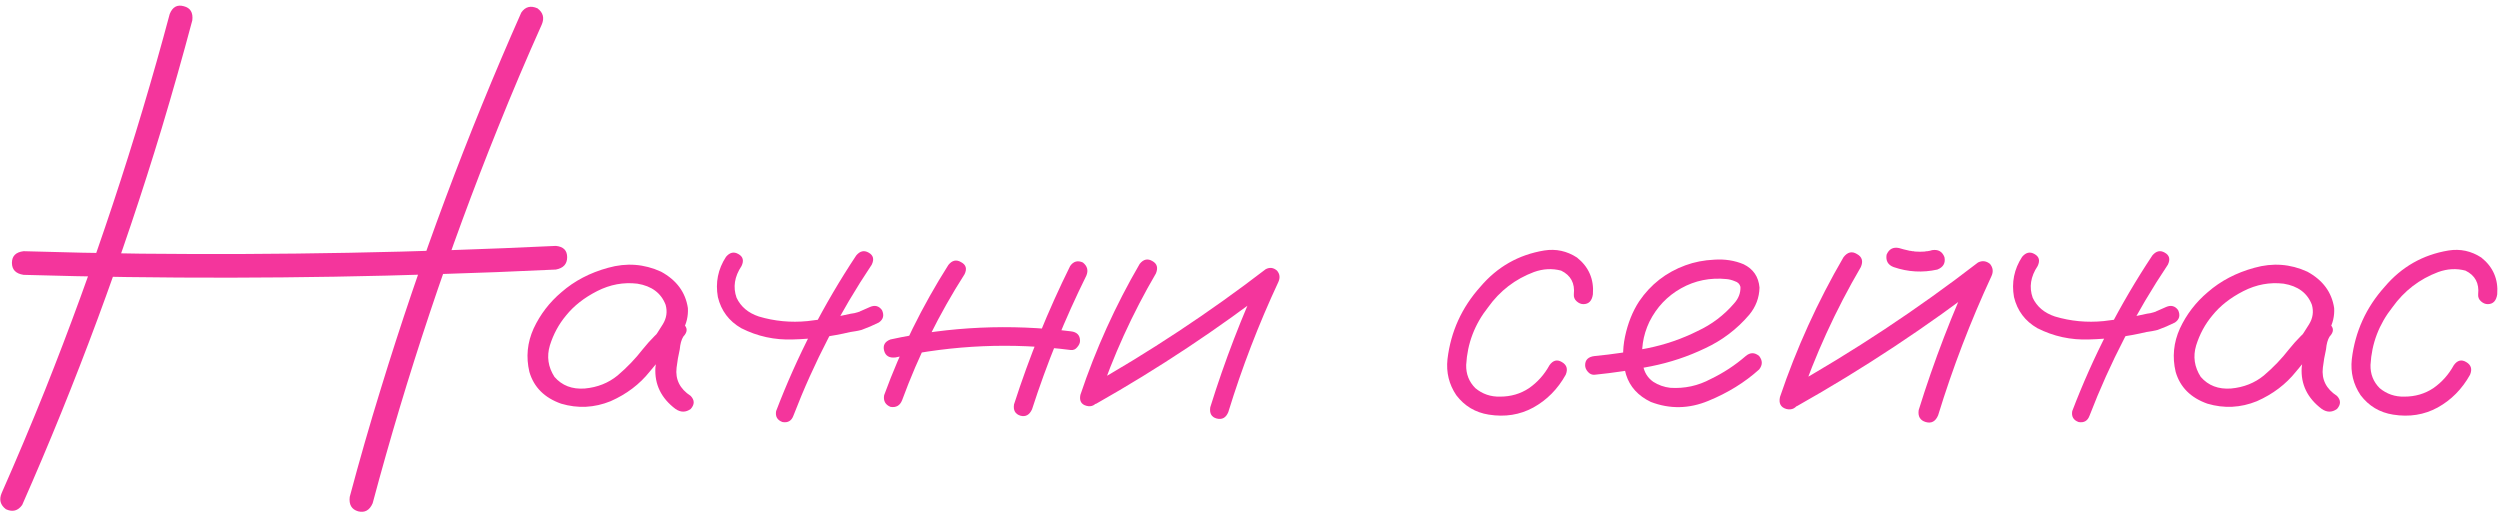
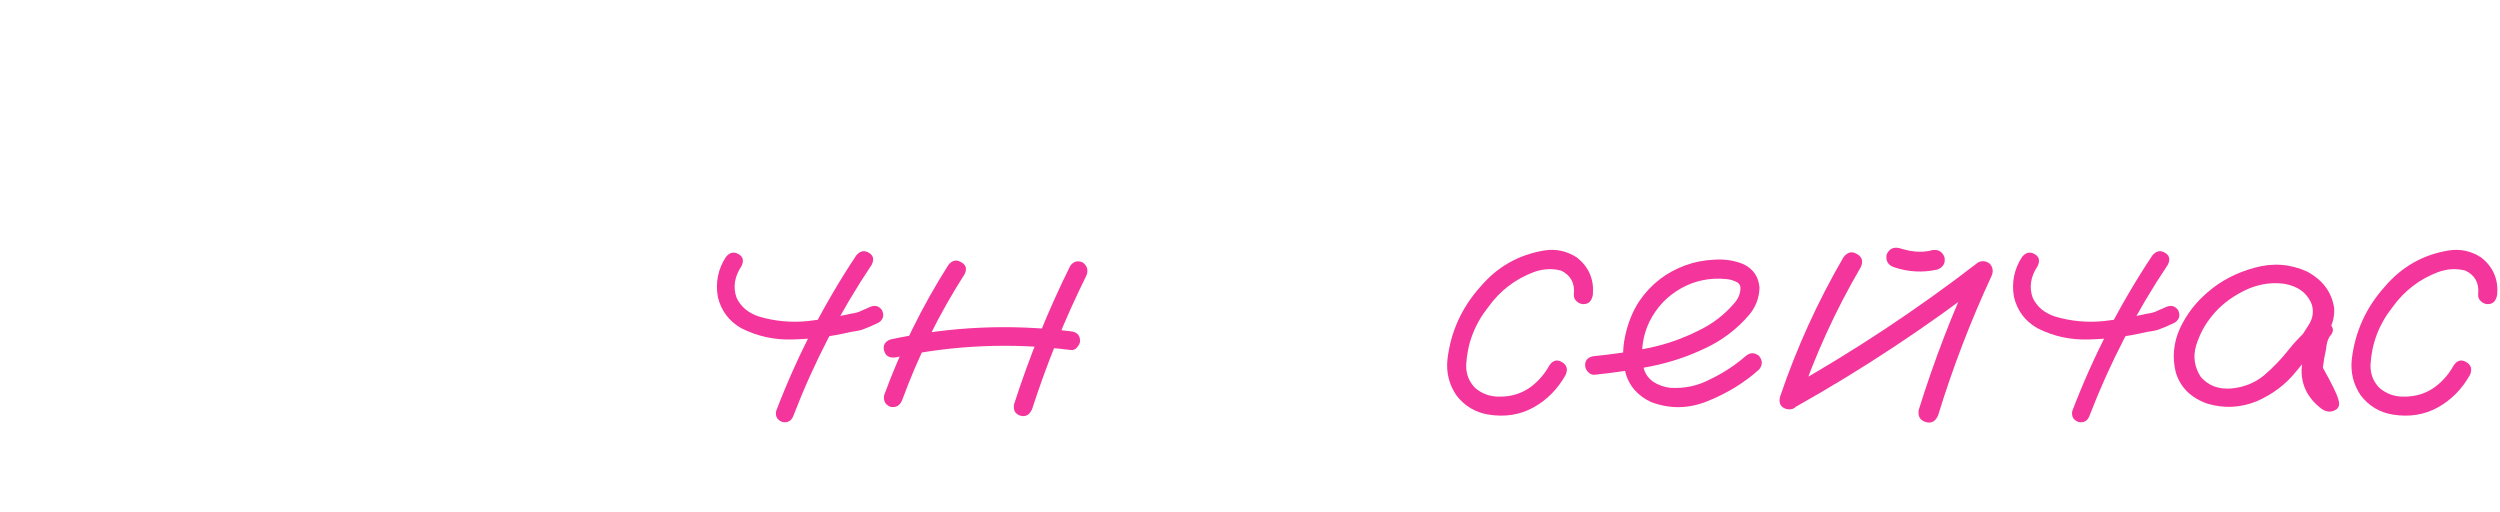
<svg xmlns="http://www.w3.org/2000/svg" width="415" height="85" viewBox="0 0 415 85" fill="none">
-   <path d="M28.172 2.324C28.641 1.152 29.422 0.723 30.516 1.035C31.609 1.309 32.078 2.09 31.922 3.379C30.32 9.395 28.621 15.391 26.824 21.367C20.379 42.656 12.664 63.477 3.68 83.828C2.977 84.805 2.078 85.039 0.984 84.531C0.047 83.828 -0.188 82.93 0.281 81.836C2.781 76.172 5.184 70.469 7.488 64.727C15.613 44.336 22.508 23.535 28.172 2.324ZM61.863 83.535C61.355 84.707 60.555 85.156 59.461 84.883C58.367 84.57 57.898 83.77 58.055 82.481C59.656 76.465 61.375 70.488 63.211 64.551C69.734 43.262 77.508 22.442 86.531 2.09C87.195 1.113 88.094 0.879 89.227 1.387C90.164 2.09 90.398 2.988 89.93 4.082C87.391 9.746 84.969 15.449 82.664 21.192C74.461 41.543 67.527 62.324 61.863 83.535ZM3.914 45.625C2.625 45.43 1.98 44.766 1.98 43.633C1.98 42.5 2.625 41.855 3.914 41.699C10.398 41.895 16.902 42.031 23.426 42.109C46.395 42.344 69.344 41.914 92.273 40.82C93.523 40.938 94.148 41.562 94.148 42.695C94.148 43.828 93.523 44.512 92.273 44.746C85.75 45.059 79.227 45.312 72.703 45.508C49.773 46.25 26.844 46.289 3.914 45.625Z" fill="#F4359C" />
-   <path d="M111.141 58.223C110.477 59.004 109.695 59.18 108.797 58.75C107.938 58.281 107.723 57.578 108.152 56.641C108.816 55.742 109.441 54.805 110.027 53.828C110.652 52.812 110.809 51.738 110.496 50.605C109.754 48.652 108.191 47.48 105.809 47.09C103.504 46.816 101.277 47.227 99.129 48.32C96.981 49.414 95.262 50.762 93.973 52.363C92.762 53.809 91.863 55.469 91.277 57.344C90.731 59.18 90.984 60.918 92.039 62.559C93.289 64.004 94.969 64.648 97.078 64.492C99.188 64.297 101.004 63.574 102.527 62.324C104.09 60.996 105.477 59.551 106.688 57.988C107.938 56.426 109.363 55 110.965 53.711C111.902 53.125 112.723 53.145 113.426 53.77C114.168 54.395 114.168 55.098 113.426 55.879C113.113 56.387 112.918 57.09 112.84 57.988C112.605 59.004 112.43 60.02 112.312 61.035C112.078 62.988 112.859 64.551 114.656 65.723C115.32 66.426 115.32 67.148 114.656 67.891C113.836 68.477 112.996 68.477 112.137 67.891C109.754 66.094 108.641 63.809 108.797 61.035C108.953 59.668 109.188 58.301 109.5 56.934C109.578 55.684 110.066 54.609 110.965 53.711C111.785 54.414 112.605 55.137 113.426 55.879C111.395 57.637 109.539 59.57 107.859 61.68C106.18 63.789 104.012 65.43 101.355 66.602C98.66 67.695 95.926 67.832 93.152 67.012C90.379 66.035 88.621 64.277 87.879 61.738C87.293 59.277 87.527 56.875 88.582 54.531C89.676 52.188 91.219 50.176 93.211 48.496C95.359 46.621 97.938 45.273 100.945 44.453C103.992 43.594 106.922 43.809 109.734 45.098C112.312 46.504 113.797 48.516 114.188 51.133C114.266 52.461 113.973 53.711 113.309 54.883C112.645 56.016 111.922 57.129 111.141 58.223Z" fill="#F4359C" />
  <path d="M142.137 42.402C142.762 41.66 143.445 41.504 144.188 41.934C144.969 42.363 145.145 43.027 144.715 43.926C139.441 51.816 135.105 60.176 131.707 69.004C131.395 69.863 130.789 70.215 129.891 70.059C129.031 69.746 128.68 69.141 128.836 68.242C132.312 59.141 136.746 50.527 142.137 42.402ZM120.516 42.637C121.141 41.895 121.824 41.738 122.566 42.168C123.348 42.598 123.523 43.262 123.094 44.16C121.922 45.918 121.648 47.676 122.273 49.434C122.977 50.918 124.207 51.953 125.965 52.539C128.582 53.32 131.277 53.574 134.051 53.301C136.473 53.027 138.875 52.617 141.258 52.07C141.648 52.031 142.02 51.953 142.371 51.836C142.488 51.797 142.605 51.758 142.723 51.719C142.762 51.68 142.84 51.641 142.957 51.602C143.426 51.406 143.914 51.191 144.422 50.957C145.242 50.605 145.906 50.781 146.414 51.484C146.805 52.344 146.629 53.027 145.887 53.535C144.949 54.004 143.992 54.414 143.016 54.766C142.391 54.922 141.766 55.039 141.141 55.117C138.016 55.859 134.852 56.27 131.648 56.348C128.602 56.465 125.73 55.84 123.035 54.473C121.004 53.301 119.715 51.582 119.168 49.316C118.738 46.895 119.188 44.668 120.516 42.637Z" fill="#F4359C" />
  <path d="M157.43 43.984C158.055 43.203 158.758 43.047 159.539 43.516C160.359 43.945 160.555 44.609 160.125 45.508C155.906 52.109 152.449 59.082 149.754 66.426C149.402 67.324 148.758 67.695 147.82 67.539C146.961 67.188 146.609 66.543 146.766 65.606C149.539 58.027 153.094 50.82 157.43 43.984ZM177.645 44.16C178.191 43.379 178.895 43.184 179.754 43.574C180.496 44.16 180.691 44.883 180.34 45.742C176.785 52.93 173.777 60.332 171.316 67.949C170.887 68.887 170.242 69.238 169.383 69.004C168.523 68.731 168.172 68.106 168.328 67.129C170.867 59.238 173.973 51.582 177.645 44.16ZM177.762 55C178.777 55.117 179.285 55.645 179.285 56.582C179.285 56.934 179.129 57.285 178.816 57.637C178.543 57.988 178.191 58.145 177.762 58.105C167.996 56.855 158.289 57.266 148.641 59.336C147.625 59.453 147 59.082 146.766 58.223C146.531 57.324 146.883 56.699 147.82 56.348C157.703 54.199 167.684 53.75 177.762 55Z" fill="#F4359C" />
-   <path d="M189.188 43.809C189.812 43.027 190.516 42.871 191.297 43.34C192.078 43.77 192.273 44.453 191.883 45.391C187.977 52.07 184.793 59.063 182.332 66.367C181.863 67.266 181.199 67.598 180.34 67.363C179.48 67.129 179.148 66.523 179.344 65.547C181.883 57.969 185.164 50.723 189.188 43.809ZM181.98 67.012C181.043 67.363 180.34 67.148 179.871 66.367C179.441 65.586 179.617 64.902 180.398 64.317C190.789 58.457 200.691 51.914 210.105 44.688C210.77 44.336 211.395 44.414 211.98 44.922C212.449 45.469 212.527 46.094 212.215 46.797C208.934 53.828 206.16 61.035 203.895 68.418C203.504 69.356 202.859 69.707 201.961 69.473C201.102 69.238 200.75 68.613 200.906 67.598C203.289 59.941 206.16 52.48 209.52 45.215C210.223 45.918 210.926 46.621 211.629 47.324C202.215 54.59 192.332 61.152 181.98 67.012Z" fill="#F4359C" />
  <path d="M264.422 48.848C264.266 49.941 263.738 50.488 262.84 50.488C262.449 50.488 262.078 50.332 261.727 50.02C261.375 49.707 261.219 49.316 261.258 48.848C261.453 47.012 260.75 45.703 259.148 44.922C257.664 44.531 256.16 44.609 254.637 45.156C251.512 46.328 248.973 48.281 247.02 51.016C244.793 53.828 243.582 57.012 243.387 60.566C243.348 62.09 243.855 63.379 244.91 64.434C246.082 65.41 247.449 65.879 249.012 65.84C250.809 65.84 252.41 65.371 253.816 64.434C255.223 63.457 256.355 62.188 257.215 60.625C257.801 59.805 258.484 59.629 259.266 60.098C260.086 60.566 260.301 61.27 259.91 62.207C258.582 64.59 256.785 66.406 254.52 67.656C252.293 68.867 249.832 69.258 247.137 68.828C244.91 68.477 243.113 67.402 241.746 65.606C240.535 63.809 240.047 61.816 240.281 59.629C240.828 55.059 242.645 51.055 245.73 47.617C248.543 44.297 252.078 42.285 256.336 41.582C258.289 41.27 260.105 41.66 261.785 42.754C263.738 44.316 264.617 46.348 264.422 48.848Z" fill="#F4359C" />
  <path d="M264.715 62.207C264.285 62.246 263.914 62.09 263.602 61.738C263.289 61.387 263.133 61.016 263.133 60.625C263.133 59.727 263.66 59.219 264.715 59.102C267.605 58.828 270.516 58.398 273.445 57.812C276.375 57.227 279.168 56.27 281.824 54.941C284.168 53.848 286.18 52.324 287.859 50.371C288.602 49.551 288.953 48.633 288.914 47.617C288.797 47.148 288.484 46.836 287.977 46.68C287.508 46.484 287.059 46.367 286.629 46.328C283.895 46.055 281.375 46.562 279.07 47.852C276.766 49.141 275.008 50.996 273.797 53.418C272.703 55.723 272.352 58.125 272.742 60.625C272.938 61.797 273.504 62.715 274.441 63.379C275.301 63.926 276.238 64.258 277.254 64.375C279.637 64.531 281.883 64.043 283.992 62.91C286.102 61.895 288.035 60.625 289.793 59.102C290.535 58.477 291.277 58.477 292.02 59.102C292.605 59.844 292.605 60.586 292.02 61.328C289.637 63.477 286.824 65.215 283.582 66.543C280.379 67.871 277.195 67.93 274.031 66.719C271.922 65.703 270.555 64.199 269.93 62.207C269.344 60.215 269.285 58.105 269.754 55.879C270.223 53.652 271.004 51.699 272.098 50.02C274.012 47.207 276.57 45.215 279.773 44.043C281.258 43.496 282.859 43.184 284.578 43.105C286.336 42.988 287.957 43.242 289.441 43.867C291.043 44.648 291.922 45.938 292.078 47.734C292.039 49.414 291.473 50.918 290.379 52.246C288.348 54.629 285.906 56.484 283.055 57.812C280.203 59.18 277.215 60.176 274.09 60.801C270.965 61.426 267.84 61.895 264.715 62.207Z" fill="#F4359C" />
  <path d="M306.023 42.695C306.688 41.836 307.43 41.66 308.25 42.168C309.109 42.637 309.324 43.359 308.895 44.336C304.715 51.484 301.297 58.965 298.641 66.777C298.172 67.754 297.469 68.125 296.531 67.891C295.594 67.617 295.242 66.953 295.477 65.898C298.211 57.813 301.727 50.078 306.023 42.695ZM298.289 67.422C297.312 67.813 296.57 67.598 296.062 66.777C295.594 65.957 295.789 65.215 296.648 64.551C307.703 58.34 318.27 51.348 328.348 43.574C329.051 43.223 329.715 43.301 330.34 43.809C330.848 44.434 330.926 45.117 330.574 45.859C327.098 53.359 324.148 61.055 321.727 68.945C321.297 69.961 320.613 70.332 319.676 70.059C318.738 69.785 318.348 69.121 318.504 68.067C321.043 59.902 324.109 51.934 327.703 44.16C328.484 44.941 329.246 45.703 329.988 46.445C319.949 54.18 309.383 61.172 298.289 67.422ZM314.344 44.336C313.406 43.984 313.016 43.301 313.172 42.285C313.562 41.348 314.246 40.977 315.223 41.172C315.73 41.328 316.258 41.465 316.805 41.582C316.922 41.621 317.039 41.641 317.156 41.641C317.391 41.68 317.469 41.699 317.391 41.699C317.312 41.699 317.391 41.699 317.625 41.699C317.742 41.738 317.859 41.758 317.977 41.758C318.484 41.797 318.992 41.797 319.5 41.758C319.656 41.719 319.793 41.699 319.91 41.699C320.066 41.699 320.066 41.699 319.91 41.699C319.793 41.699 319.812 41.699 319.969 41.699C320.242 41.66 320.496 41.602 320.73 41.523C321.746 41.367 322.43 41.758 322.781 42.695C322.977 43.672 322.586 44.355 321.609 44.746C319.148 45.293 316.727 45.156 314.344 44.336Z" fill="#F4359C" />
  <path d="M357.293 42.402C357.918 41.66 358.602 41.504 359.344 41.934C360.125 42.363 360.301 43.027 359.871 43.926C354.598 51.816 350.262 60.176 346.863 69.004C346.551 69.863 345.945 70.215 345.047 70.059C344.188 69.746 343.836 69.141 343.992 68.242C347.469 59.141 351.902 50.527 357.293 42.402ZM335.672 42.637C336.297 41.895 336.98 41.738 337.723 42.168C338.504 42.598 338.68 43.262 338.25 44.16C337.078 45.918 336.805 47.676 337.43 49.434C338.133 50.918 339.363 51.953 341.121 52.539C343.738 53.32 346.434 53.574 349.207 53.301C351.629 53.027 354.031 52.617 356.414 52.07C356.805 52.031 357.176 51.953 357.527 51.836C357.645 51.797 357.762 51.758 357.879 51.719C357.918 51.68 357.996 51.641 358.113 51.602C358.582 51.406 359.07 51.191 359.578 50.957C360.398 50.605 361.062 50.781 361.57 51.484C361.961 52.344 361.785 53.027 361.043 53.535C360.105 54.004 359.148 54.414 358.172 54.766C357.547 54.922 356.922 55.039 356.297 55.117C353.172 55.859 350.008 56.27 346.805 56.348C343.758 56.465 340.887 55.84 338.191 54.473C336.16 53.301 334.871 51.582 334.324 49.316C333.895 46.895 334.344 44.668 335.672 42.637Z" fill="#F4359C" />
-   <path d="M384.422 58.223C383.758 59.004 382.977 59.18 382.078 58.75C381.219 58.281 381.004 57.578 381.434 56.641C382.098 55.742 382.723 54.805 383.309 53.828C383.934 52.812 384.09 51.738 383.777 50.605C383.035 48.652 381.473 47.48 379.09 47.09C376.785 46.816 374.559 47.227 372.41 48.32C370.262 49.414 368.543 50.762 367.254 52.363C366.043 53.809 365.145 55.469 364.559 57.344C364.012 59.18 364.266 60.918 365.32 62.559C366.57 64.004 368.25 64.648 370.359 64.492C372.469 64.297 374.285 63.574 375.809 62.324C377.371 60.996 378.758 59.551 379.969 57.988C381.219 56.426 382.645 55 384.246 53.711C385.184 53.125 386.004 53.145 386.707 53.77C387.449 54.395 387.449 55.098 386.707 55.879C386.395 56.387 386.199 57.09 386.121 57.988C385.887 59.004 385.711 60.02 385.594 61.035C385.359 62.988 386.141 64.551 387.938 65.723C388.602 66.426 388.602 67.148 387.938 67.891C387.117 68.477 386.277 68.477 385.418 67.891C383.035 66.094 381.922 63.809 382.078 61.035C382.234 59.668 382.469 58.301 382.781 56.934C382.859 55.684 383.348 54.609 384.246 53.711C385.066 54.414 385.887 55.137 386.707 55.879C384.676 57.637 382.82 59.57 381.141 61.68C379.461 63.789 377.293 65.43 374.637 66.602C371.941 67.695 369.207 67.832 366.434 67.012C363.66 66.035 361.902 64.277 361.16 61.738C360.574 59.277 360.809 56.875 361.863 54.531C362.957 52.188 364.5 50.176 366.492 48.496C368.641 46.621 371.219 45.273 374.227 44.453C377.273 43.594 380.203 43.809 383.016 45.098C385.594 46.504 387.078 48.516 387.469 51.133C387.547 52.461 387.254 53.711 386.59 54.883C385.926 56.016 385.203 57.129 384.422 58.223Z" fill="#F4359C" />
+   <path d="M384.422 58.223C383.758 59.004 382.977 59.18 382.078 58.75C381.219 58.281 381.004 57.578 381.434 56.641C382.098 55.742 382.723 54.805 383.309 53.828C383.934 52.812 384.09 51.738 383.777 50.605C383.035 48.652 381.473 47.48 379.09 47.09C376.785 46.816 374.559 47.227 372.41 48.32C370.262 49.414 368.543 50.762 367.254 52.363C366.043 53.809 365.145 55.469 364.559 57.344C364.012 59.18 364.266 60.918 365.32 62.559C366.57 64.004 368.25 64.648 370.359 64.492C372.469 64.297 374.285 63.574 375.809 62.324C377.371 60.996 378.758 59.551 379.969 57.988C381.219 56.426 382.645 55 384.246 53.711C385.184 53.125 386.004 53.145 386.707 53.77C387.449 54.395 387.449 55.098 386.707 55.879C386.395 56.387 386.199 57.09 386.121 57.988C385.887 59.004 385.711 60.02 385.594 61.035C388.602 66.426 388.602 67.148 387.938 67.891C387.117 68.477 386.277 68.477 385.418 67.891C383.035 66.094 381.922 63.809 382.078 61.035C382.234 59.668 382.469 58.301 382.781 56.934C382.859 55.684 383.348 54.609 384.246 53.711C385.066 54.414 385.887 55.137 386.707 55.879C384.676 57.637 382.82 59.57 381.141 61.68C379.461 63.789 377.293 65.43 374.637 66.602C371.941 67.695 369.207 67.832 366.434 67.012C363.66 66.035 361.902 64.277 361.16 61.738C360.574 59.277 360.809 56.875 361.863 54.531C362.957 52.188 364.5 50.176 366.492 48.496C368.641 46.621 371.219 45.273 374.227 44.453C377.273 43.594 380.203 43.809 383.016 45.098C385.594 46.504 387.078 48.516 387.469 51.133C387.547 52.461 387.254 53.711 386.59 54.883C385.926 56.016 385.203 57.129 384.422 58.223Z" fill="#F4359C" />
  <path d="M414.539 48.848C414.383 49.941 413.855 50.488 412.957 50.488C412.566 50.488 412.195 50.332 411.844 50.02C411.492 49.707 411.336 49.316 411.375 48.848C411.57 47.012 410.867 45.703 409.266 44.922C407.781 44.531 406.277 44.609 404.754 45.156C401.629 46.328 399.09 48.281 397.137 51.016C394.91 53.828 393.699 57.012 393.504 60.566C393.465 62.09 393.973 63.379 395.027 64.434C396.199 65.41 397.566 65.879 399.129 65.84C400.926 65.84 402.527 65.371 403.934 64.434C405.34 63.457 406.473 62.188 407.332 60.625C407.918 59.805 408.602 59.629 409.383 60.098C410.203 60.566 410.418 61.27 410.027 62.207C408.699 64.59 406.902 66.406 404.637 67.656C402.41 68.867 399.949 69.258 397.254 68.828C395.027 68.477 393.23 67.402 391.863 65.606C390.652 63.809 390.164 61.816 390.398 59.629C390.945 55.059 392.762 51.055 395.848 47.617C398.66 44.297 402.195 42.285 406.453 41.582C408.406 41.27 410.223 41.66 411.902 42.754C413.855 44.316 414.734 46.348 414.539 48.848Z" fill="#F4359C" />
</svg>